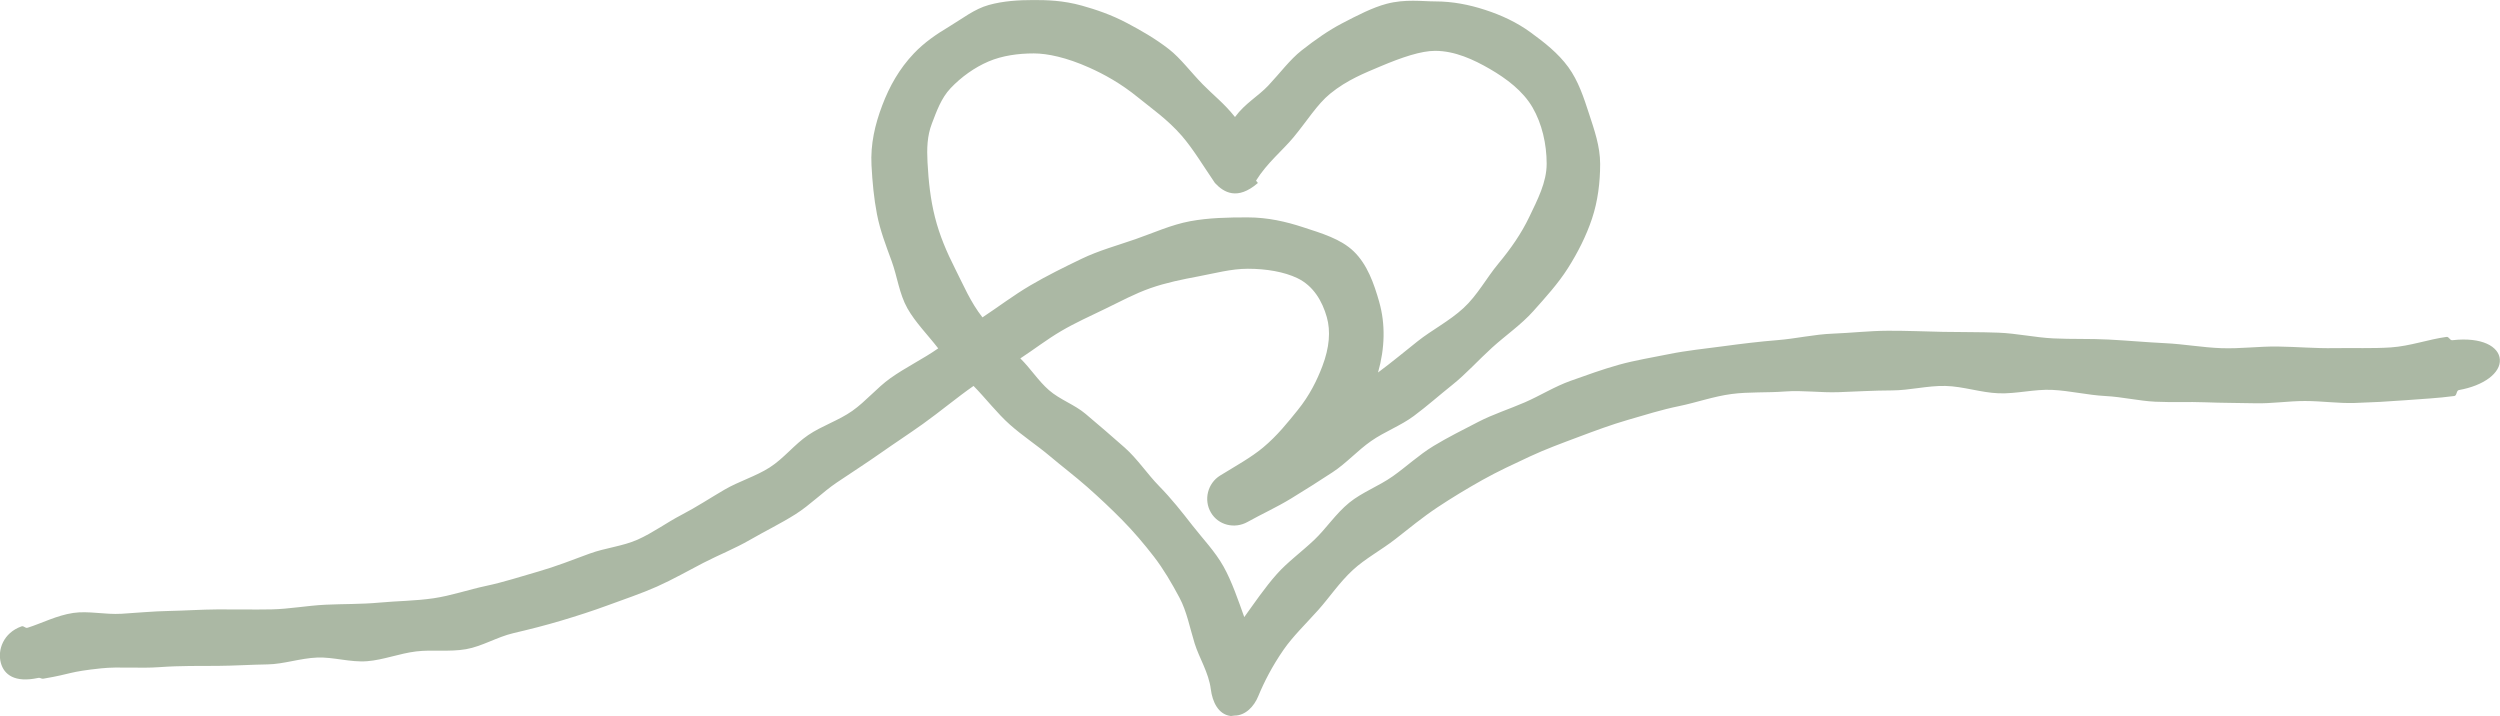
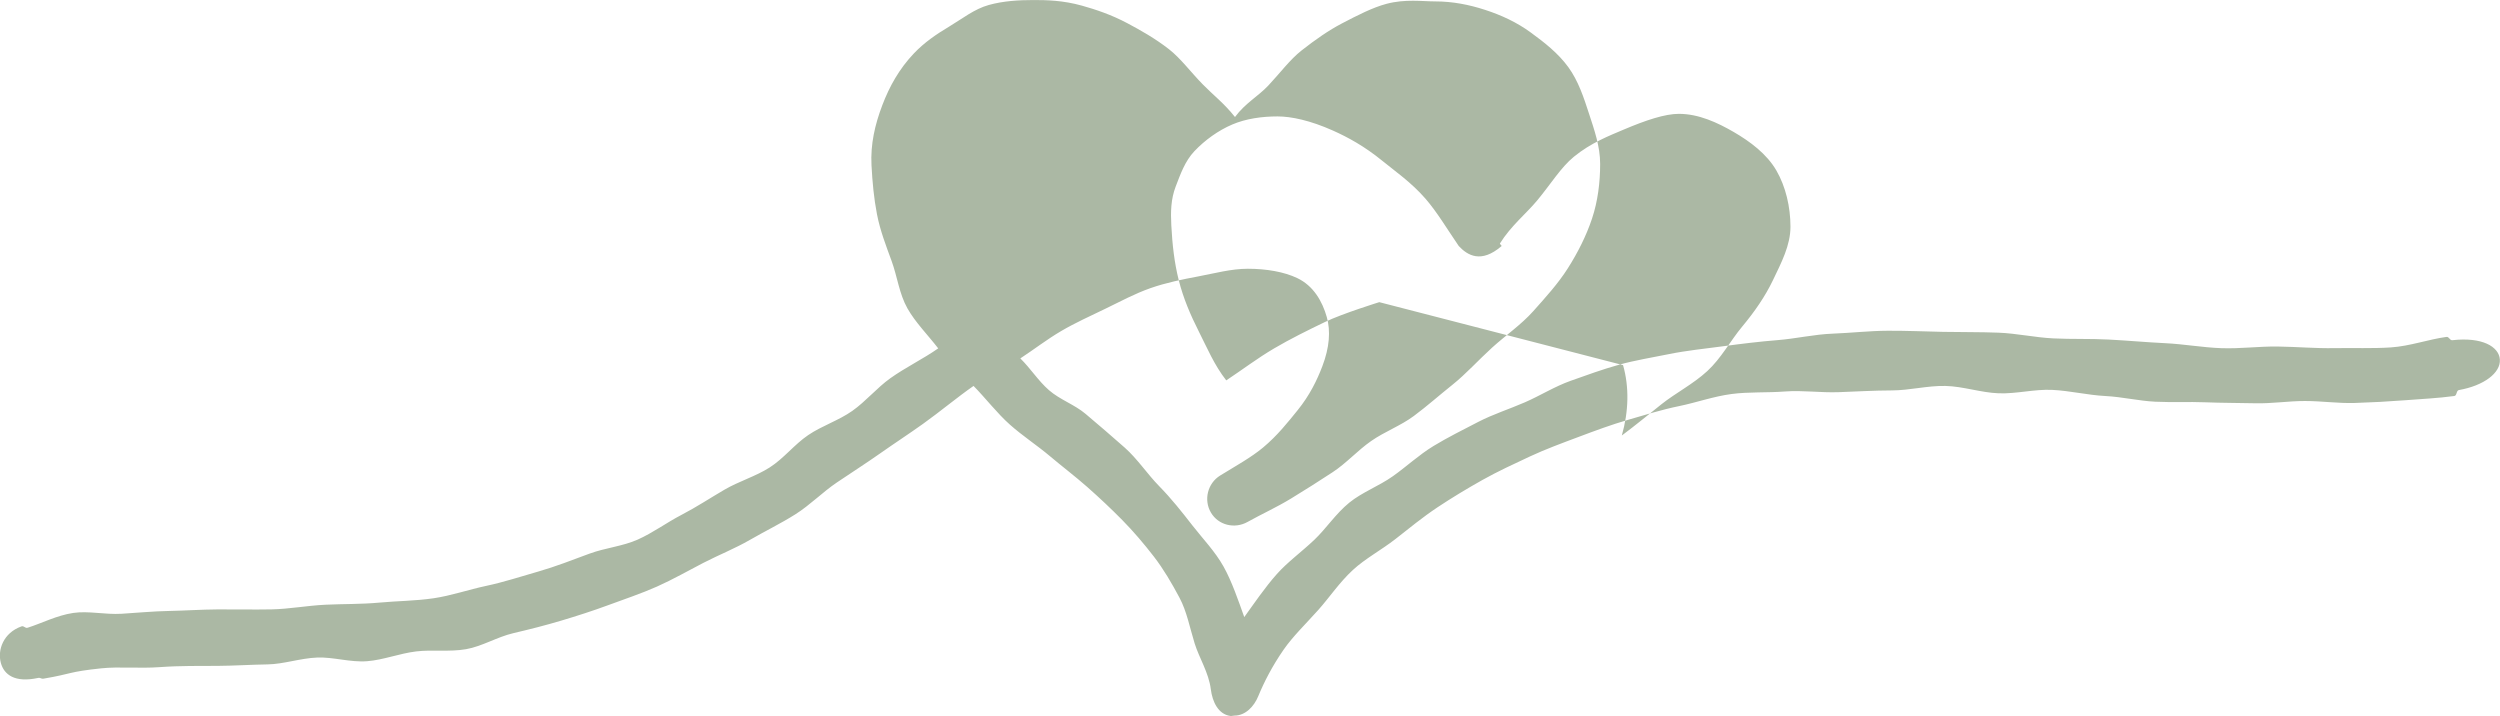
<svg xmlns="http://www.w3.org/2000/svg" id="Capa_1" data-name="Capa 1" viewBox="0 0 894.81 256.27">
  <defs>
    <style>
      .cls-1 {
        fill: #abb8a4;
      }
    </style>
  </defs>
-   <path class="cls-1" d="M877.77,121.77c-.97,.11-1.15-1.31-2.12-1.18-6.51,.88-13.03,3.3-19.92,3.76-6.57,.43-13.35,.14-20.24,.26-6.61,.12-13.35-.48-20.21-.58-6.63-.1-13.4,.84-20.24,.59s-13.35-1.47-20.17-1.79c-6.66-.32-13.39-.95-20.19-1.3-6.55-.34-13.16-.09-19.75-.41-6.57-.32-13.11-1.8-19.68-2.05-6.59-.25-13.2-.16-19.76-.29-6.61-.14-13.22-.43-19.77-.4-6.62,.03-13.22,.79-19.75,1.04-6.64,.25-13.14,1.79-19.64,2.31-6.63,.53-13.12,1.33-19.57,2.2-6.6,.89-13.12,1.53-19.49,2.83-6.03,1.23-12.02,2.18-17.78,3.78-5.92,1.65-11.62,3.74-17.24,5.73-5.8,2.06-10.97,5.34-16.44,7.72-5.65,2.46-11.43,4.28-16.72,7.02-5.48,2.84-10.9,5.53-15.98,8.61-5.29,3.22-9.74,7.42-14.57,10.83-5.09,3.59-11.05,5.75-15.61,9.47-4.85,3.96-8.26,9.26-12.49,13.28-4.59,4.36-9.57,7.94-13.41,12.25-4.29,4.81-8.38,10.85-11.68,15.42-2.15-6.01-4.47-12.82-7.4-18.06-3.07-5.48-7.39-9.91-11.13-14.71-3.82-4.91-7.58-9.67-11.88-14.05-4.33-4.42-7.78-9.76-12.38-13.84-4.64-4.11-9.35-8.14-14.04-12.1-3.89-3.29-9.19-5.07-13.09-8.48-3.88-3.4-6.57-7.77-10.23-11.35,4.93-3.23,9.46-6.76,14.56-9.76,5.11-3,10.54-5.43,15.84-8,5.35-2.6,10.6-5.43,16.15-7.38,5.59-1.96,11.43-3.14,17.24-4.23,5.77-1.08,11.64-2.71,17.63-2.72,6.69,0,13.05,1.12,17.71,3.35,5.81,2.77,8.97,8.33,10.56,13.95,1.42,4.99,.96,10.88-1.59,17.59-1.88,4.94-4.51,10.38-8.85,15.74-3.45,4.26-7.27,9.12-12.42,13.4-4.31,3.57-9.72,6.54-15.31,9.98-4.48,2.76-5.98,8.71-3.31,13.25,2.66,4.54,8.48,5.94,13.08,3.38,4.97-2.78,10.39-5.22,15.56-8.37s9.94-6.18,14.93-9.45c4.89-3.2,8.92-7.77,13.77-11.15,4.84-3.38,10.6-5.48,15.29-8.97,4.79-3.56,9.22-7.51,13.74-11.11,4.94-3.93,9.36-8.9,14.33-13.41,4.81-4.36,10.34-8.13,14.7-13.02,4.4-4.93,8.91-9.89,12.37-15.35,3.56-5.61,6.61-11.64,8.65-17.79,2.05-6.16,2.9-12.85,2.9-19.54,0-6.32-2.1-12.2-3.96-17.91-1.92-5.91-3.85-11.81-7.44-16.74-3.62-4.97-8.52-8.81-13.49-12.43-4.92-3.59-10.38-6.14-16.29-8.06-5.71-1.86-11.59-3.03-17.91-3.03-4.55,0-10.67-.92-17.39,.87-4.95,1.32-10.26,4.04-15.98,7.03-4.67,2.44-9.44,5.75-14.41,9.66-4.19,3.3-7.61,7.99-11.89,12.54-3.7,3.93-8.25,6.29-11.94,11.28-3.85-4.87-7.75-7.82-11.52-11.67-4.39-4.49-7.91-9.32-12.11-12.6-5.02-3.91-10.22-6.81-14.85-9.28-5.76-3.07-11.39-4.94-16.29-6.31-6.81-1.91-12.77-2.01-17.25-2.01-5.43,0-10.93,.33-16.1,1.77-5.2,1.45-9.52,4.94-14.15,7.71-4.61,2.76-8.91,5.68-12.65,9.62-5.26,5.54-8.75,11.79-11.33,18.59-2.62,6.91-4.24,13.9-3.85,21.43,.32,6.1,.87,11.9,1.96,17.54,1.14,5.9,3.25,11.3,5.26,16.8,2.02,5.52,2.7,11.69,5.64,16.9,2.83,5.02,7.3,9.5,11.02,14.32-5.39,3.78-11.68,6.8-17.14,10.69-4.83,3.45-8.74,8.26-13.64,11.71-4.86,3.42-10.81,5.29-15.77,8.65-4.92,3.33-8.74,8.37-13.8,11.59-5.01,3.19-10.96,4.91-16.14,7.93-5.13,2.99-10.1,6.28-15.43,9.04-5.26,2.73-10.15,6.38-15.64,8.83-5.4,2.41-11.63,2.95-17.28,5.04-6.16,2.28-12.12,4.62-18.22,6.37-6.31,1.81-12.44,3.82-18.65,5.14-6.42,1.36-12.62,3.53-18.9,4.45-6.51,.96-13.04,.96-19.35,1.55-6.57,.61-13.06,.46-19.36,.76-6.61,.32-13.04,1.55-19.31,1.67-6.67,.13-13.14-.04-19.35,.01-5.91,.04-11.63,.44-17.18,.55-5.95,.11-11.63,.68-17.13,1.01-5.97,.36-11.86-1.1-17.27-.3-5.93,.88-11.14,3.64-16.36,5.3-.93,.29-1.29-.8-2.21-.48-6.49,2.33-8.63,8.41-7.38,13.06,1.15,4.26,5.03,7.17,13.28,5.4,.95-.22,1.06,.4,2.03,.24,10.31-1.74,8.66-2.43,20.62-3.69,6.35-.67,13.71,.1,20.97-.43,7.21-.53,14.41-.41,20.85-.45,5.72-.04,11.65-.43,17.76-.53,5.76-.1,11.63-2.2,17.7-2.45,5.79-.24,11.85,1.78,17.89,1.31,5.79-.45,11.54-2.77,17.53-3.5,5.78-.7,11.93,.23,17.87-.8,5.74-1,11.11-4.38,16.98-5.75,5.68-1.33,11.37-2.76,17.15-4.49,5.59-1.67,11.18-3.46,16.84-5.55,5.88-2.18,11.75-4.12,17.39-6.63,5.72-2.55,11.09-5.64,16.57-8.47,5.57-2.87,11.37-5.16,16.71-8.25,5.43-3.14,11.06-5.86,16.26-9.15,5.31-3.36,9.74-7.95,14.83-11.38,5.22-3.52,10.45-6.87,15.46-10.39,5.17-3.64,10.38-7.03,15.34-10.57,6.08-4.34,12.25-9.51,18.12-13.6,4.28,4.34,8.52,9.88,13.01,13.85,4.58,4.06,9.7,7.39,14.26,11.23,4.44,3.75,9.06,7.24,13.34,11.01,4.36,3.85,8.6,7.83,12.6,11.89,4.07,4.13,7.84,8.58,11.35,13.12,3.49,4.53,6.42,9.57,9.16,14.71,2.63,4.94,3.66,10.66,5.42,16.35,1.63,5.25,5.03,10.4,5.79,16.43,.55,4.4,2.63,8.95,7.03,9.54,.43,.06,.99-.13,1.41-.13,3.97,0,7.04-3.28,8.54-6.95,2.05-4.99,5-10.77,9.06-16.63,3.29-4.74,7.9-9.19,12.42-14.23,3.96-4.43,7.53-9.83,12.38-14.31,4.43-4.1,10.18-7.12,15.31-11.13,4.8-3.75,9.66-7.77,15.04-11.34,5.11-3.39,10.5-6.65,16.1-9.79,5.38-3.01,11.09-5.65,16.89-8.36,5.6-2.61,11.49-4.77,17.46-7.01,5.8-2.18,11.67-4.37,17.79-6.14,5.95-1.72,11.96-3.62,18.2-4.89,6.15-1.26,12.3-3.47,18.72-4.32,6.23-.83,12.73-.41,19.17-.91,6.28-.48,12.71,.48,19.15,.25,6.31-.22,12.66-.62,19.09-.63,6.34-.01,12.74-1.74,19.16-1.6,6.35,.14,12.67,2.39,19.06,2.63,6.37,.24,12.84-1.53,19.21-1.22,6.38,.31,12.7,1.88,19.06,2.2,5.99,.31,11.88,1.74,17.77,2.03,6,.29,11.99-.03,17.88,.21,6.01,.24,11.98,.21,17.87,.35,6.02,.15,11.98-.82,17.85-.81,6.03,0,11.99,.89,17.85,.7,6.03-.19,11.99-.51,17.82-.96,6.02-.46,12-.75,17.79-1.53,.97-.13,.68-1.97,1.64-2.13,8.93-1.58,14.99-6.13,14.66-10.95-.32-4.62-6.39-8.11-17.02-6.89Zm-384.09-13.62c-1.92-6.77-4.31-13.47-9.1-18.13-4.63-4.5-11.47-6.5-18.3-8.73-5.95-1.94-12.45-3.48-19.75-3.48-6.95,0-13.86,.13-20.55,1.37-6.77,1.26-13.09,4.17-19.56,6.42s-13.17,4.08-19.33,7.05c-6.23,3-12.44,6.06-18.3,9.5-6.02,3.54-11.55,7.75-17.14,11.45-4.3-5.48-6.84-11.62-9.78-17.41-3.04-6.01-5.57-11.91-7.22-18.44-1.59-6.29-2.3-12.71-2.67-19.67-.25-4.84-.15-9.38,1.56-13.84,1.68-4.36,3.31-9.09,6.71-12.68,3.79-3.99,8.54-7.4,13.53-9.54,4.98-2.13,10.73-2.9,16.23-2.9,4.88,0,11.68,1.42,19.86,5.08,5.28,2.36,11.27,5.62,17.51,10.71,4.69,3.83,10.5,7.82,15.58,13.66,4.08,4.7,7.64,10.69,11.9,16.93,3.17,3.4,8.01,6.31,15.3,.06,.22-.2-.7-.74-.54-.99,3.94-6.32,9.44-10.69,13.35-15.41,4.86-5.86,8.47-11.82,13.11-15.61,6.09-4.98,12.59-7.49,17.91-9.75,7.91-3.35,14.69-5.6,19.66-5.6,7.12,0,13.84,3.15,19.6,6.48,5.93,3.44,11.86,7.87,15.3,13.8,3.34,5.76,5.04,13.03,5.04,20.14,0,6.66-3.26,12.83-6.26,19.1-2.78,5.81-6.54,11.25-11,16.61-4.23,5.08-7.54,11.38-12.53,15.96-5.05,4.65-11.35,7.84-16.42,11.88-4.47,3.56-9.3,7.56-14.15,11.16,2.48-8.71,2.67-17.36,.44-25.19Z" />
+   <path class="cls-1" d="M877.77,121.77c-.97,.11-1.15-1.31-2.12-1.18-6.51,.88-13.03,3.3-19.92,3.76-6.57,.43-13.35,.14-20.24,.26-6.61,.12-13.35-.48-20.21-.58-6.63-.1-13.4,.84-20.24,.59s-13.35-1.47-20.17-1.79c-6.66-.32-13.39-.95-20.19-1.3-6.55-.34-13.16-.09-19.75-.41-6.57-.32-13.11-1.8-19.68-2.05-6.59-.25-13.2-.16-19.76-.29-6.61-.14-13.22-.43-19.77-.4-6.62,.03-13.22,.79-19.75,1.04-6.64,.25-13.14,1.79-19.64,2.31-6.63,.53-13.12,1.33-19.57,2.2-6.6,.89-13.12,1.53-19.49,2.83-6.03,1.23-12.02,2.18-17.78,3.78-5.92,1.65-11.62,3.74-17.24,5.73-5.8,2.06-10.97,5.34-16.44,7.72-5.65,2.46-11.43,4.28-16.72,7.02-5.48,2.84-10.9,5.53-15.98,8.61-5.29,3.22-9.74,7.42-14.57,10.83-5.09,3.59-11.05,5.75-15.61,9.47-4.85,3.96-8.26,9.26-12.49,13.28-4.59,4.36-9.57,7.94-13.41,12.25-4.29,4.81-8.38,10.85-11.68,15.42-2.15-6.01-4.47-12.82-7.4-18.06-3.07-5.48-7.39-9.91-11.13-14.71-3.82-4.91-7.58-9.67-11.88-14.05-4.33-4.42-7.78-9.76-12.38-13.84-4.64-4.11-9.35-8.14-14.04-12.1-3.89-3.29-9.19-5.07-13.09-8.48-3.88-3.4-6.57-7.77-10.23-11.35,4.93-3.23,9.46-6.76,14.56-9.76,5.11-3,10.54-5.43,15.84-8,5.35-2.6,10.6-5.43,16.15-7.38,5.59-1.96,11.43-3.14,17.24-4.23,5.77-1.08,11.64-2.71,17.63-2.72,6.69,0,13.05,1.12,17.71,3.35,5.81,2.77,8.97,8.33,10.56,13.95,1.42,4.99,.96,10.88-1.59,17.59-1.88,4.94-4.51,10.38-8.85,15.74-3.45,4.26-7.27,9.12-12.42,13.4-4.31,3.57-9.72,6.54-15.31,9.98-4.48,2.76-5.98,8.71-3.31,13.25,2.66,4.54,8.48,5.94,13.08,3.38,4.97-2.78,10.39-5.22,15.56-8.37s9.94-6.18,14.93-9.45c4.89-3.2,8.92-7.77,13.77-11.15,4.84-3.38,10.6-5.48,15.29-8.97,4.79-3.56,9.22-7.51,13.74-11.11,4.94-3.93,9.36-8.9,14.33-13.41,4.81-4.36,10.34-8.13,14.7-13.02,4.4-4.93,8.91-9.89,12.37-15.35,3.56-5.61,6.61-11.64,8.65-17.79,2.05-6.16,2.9-12.85,2.9-19.54,0-6.32-2.1-12.2-3.96-17.91-1.92-5.91-3.85-11.81-7.44-16.74-3.62-4.97-8.52-8.81-13.49-12.43-4.92-3.59-10.38-6.14-16.29-8.06-5.71-1.86-11.59-3.03-17.91-3.03-4.55,0-10.67-.92-17.39,.87-4.95,1.32-10.26,4.04-15.98,7.03-4.67,2.44-9.44,5.75-14.41,9.66-4.19,3.3-7.61,7.99-11.89,12.54-3.7,3.93-8.25,6.29-11.94,11.28-3.85-4.87-7.75-7.82-11.52-11.67-4.39-4.49-7.91-9.32-12.11-12.6-5.02-3.91-10.22-6.81-14.85-9.28-5.76-3.07-11.39-4.94-16.29-6.31-6.81-1.91-12.77-2.01-17.25-2.01-5.43,0-10.93,.33-16.1,1.77-5.2,1.45-9.52,4.94-14.15,7.71-4.61,2.76-8.91,5.68-12.65,9.62-5.26,5.54-8.75,11.79-11.33,18.59-2.62,6.91-4.24,13.9-3.85,21.43,.32,6.1,.87,11.9,1.96,17.54,1.14,5.9,3.25,11.3,5.26,16.8,2.02,5.52,2.7,11.69,5.64,16.9,2.83,5.02,7.3,9.5,11.02,14.32-5.39,3.78-11.68,6.8-17.14,10.69-4.83,3.45-8.74,8.26-13.64,11.71-4.86,3.42-10.81,5.29-15.77,8.65-4.92,3.33-8.74,8.37-13.8,11.59-5.01,3.19-10.96,4.91-16.14,7.93-5.13,2.99-10.1,6.28-15.43,9.04-5.26,2.73-10.15,6.38-15.64,8.83-5.4,2.41-11.63,2.95-17.28,5.04-6.16,2.28-12.12,4.62-18.22,6.37-6.31,1.81-12.44,3.82-18.65,5.14-6.42,1.36-12.62,3.53-18.9,4.45-6.51,.96-13.04,.96-19.35,1.55-6.57,.61-13.06,.46-19.36,.76-6.61,.32-13.04,1.55-19.31,1.67-6.67,.13-13.14-.04-19.35,.01-5.91,.04-11.63,.44-17.18,.55-5.95,.11-11.63,.68-17.13,1.01-5.97,.36-11.86-1.1-17.27-.3-5.93,.88-11.14,3.64-16.36,5.3-.93,.29-1.29-.8-2.21-.48-6.49,2.33-8.63,8.41-7.38,13.06,1.15,4.26,5.03,7.17,13.28,5.4,.95-.22,1.06,.4,2.03,.24,10.31-1.74,8.66-2.43,20.62-3.69,6.35-.67,13.71,.1,20.97-.43,7.21-.53,14.41-.41,20.85-.45,5.72-.04,11.65-.43,17.76-.53,5.76-.1,11.63-2.2,17.7-2.45,5.79-.24,11.85,1.78,17.89,1.31,5.79-.45,11.54-2.77,17.53-3.5,5.78-.7,11.93,.23,17.87-.8,5.74-1,11.11-4.38,16.98-5.75,5.68-1.33,11.37-2.76,17.15-4.49,5.59-1.67,11.18-3.46,16.84-5.55,5.88-2.18,11.75-4.12,17.39-6.63,5.72-2.55,11.09-5.64,16.57-8.47,5.57-2.87,11.37-5.16,16.71-8.25,5.43-3.14,11.06-5.86,16.26-9.15,5.31-3.36,9.74-7.95,14.83-11.38,5.22-3.52,10.45-6.87,15.46-10.39,5.17-3.64,10.38-7.03,15.34-10.57,6.08-4.34,12.25-9.51,18.12-13.6,4.28,4.34,8.52,9.88,13.01,13.85,4.58,4.06,9.7,7.39,14.26,11.23,4.44,3.75,9.06,7.24,13.34,11.01,4.36,3.85,8.6,7.83,12.6,11.89,4.07,4.13,7.84,8.58,11.35,13.12,3.49,4.53,6.42,9.57,9.16,14.71,2.63,4.94,3.66,10.66,5.42,16.35,1.63,5.25,5.03,10.4,5.79,16.43,.55,4.4,2.63,8.95,7.03,9.54,.43,.06,.99-.13,1.41-.13,3.97,0,7.04-3.28,8.54-6.95,2.05-4.99,5-10.77,9.06-16.63,3.29-4.74,7.9-9.19,12.42-14.23,3.96-4.43,7.53-9.83,12.38-14.31,4.43-4.1,10.18-7.12,15.31-11.13,4.8-3.75,9.66-7.77,15.04-11.34,5.11-3.39,10.5-6.65,16.1-9.79,5.38-3.01,11.09-5.65,16.89-8.36,5.6-2.61,11.49-4.77,17.46-7.01,5.8-2.18,11.67-4.37,17.79-6.14,5.95-1.72,11.96-3.62,18.2-4.89,6.15-1.26,12.3-3.47,18.72-4.32,6.23-.83,12.73-.41,19.17-.91,6.28-.48,12.71,.48,19.15,.25,6.31-.22,12.66-.62,19.09-.63,6.34-.01,12.74-1.74,19.16-1.6,6.35,.14,12.67,2.39,19.06,2.63,6.37,.24,12.84-1.53,19.21-1.22,6.38,.31,12.7,1.88,19.06,2.2,5.99,.31,11.88,1.74,17.77,2.03,6,.29,11.99-.03,17.88,.21,6.01,.24,11.98,.21,17.87,.35,6.02,.15,11.98-.82,17.85-.81,6.03,0,11.99,.89,17.85,.7,6.03-.19,11.99-.51,17.82-.96,6.02-.46,12-.75,17.79-1.53,.97-.13,.68-1.97,1.64-2.13,8.93-1.58,14.99-6.13,14.66-10.95-.32-4.62-6.39-8.11-17.02-6.89Zm-384.09-13.62s-13.17,4.08-19.33,7.05c-6.23,3-12.44,6.06-18.3,9.5-6.02,3.54-11.55,7.75-17.14,11.45-4.3-5.48-6.84-11.62-9.78-17.41-3.04-6.01-5.57-11.91-7.22-18.44-1.59-6.29-2.3-12.71-2.67-19.67-.25-4.84-.15-9.38,1.56-13.84,1.68-4.36,3.31-9.09,6.71-12.68,3.79-3.99,8.54-7.4,13.53-9.54,4.98-2.13,10.73-2.9,16.23-2.9,4.88,0,11.68,1.42,19.86,5.08,5.28,2.36,11.27,5.62,17.51,10.71,4.69,3.83,10.5,7.82,15.58,13.66,4.08,4.7,7.64,10.69,11.9,16.93,3.17,3.4,8.01,6.31,15.3,.06,.22-.2-.7-.74-.54-.99,3.94-6.32,9.44-10.69,13.35-15.41,4.86-5.86,8.47-11.82,13.11-15.61,6.09-4.98,12.59-7.49,17.91-9.75,7.91-3.35,14.69-5.6,19.66-5.6,7.12,0,13.84,3.15,19.6,6.48,5.93,3.44,11.86,7.87,15.3,13.8,3.34,5.76,5.04,13.03,5.04,20.14,0,6.66-3.26,12.83-6.26,19.1-2.78,5.81-6.54,11.25-11,16.61-4.23,5.08-7.54,11.38-12.53,15.96-5.05,4.65-11.35,7.84-16.42,11.88-4.47,3.56-9.3,7.56-14.15,11.16,2.48-8.71,2.67-17.36,.44-25.19Z" />
</svg>